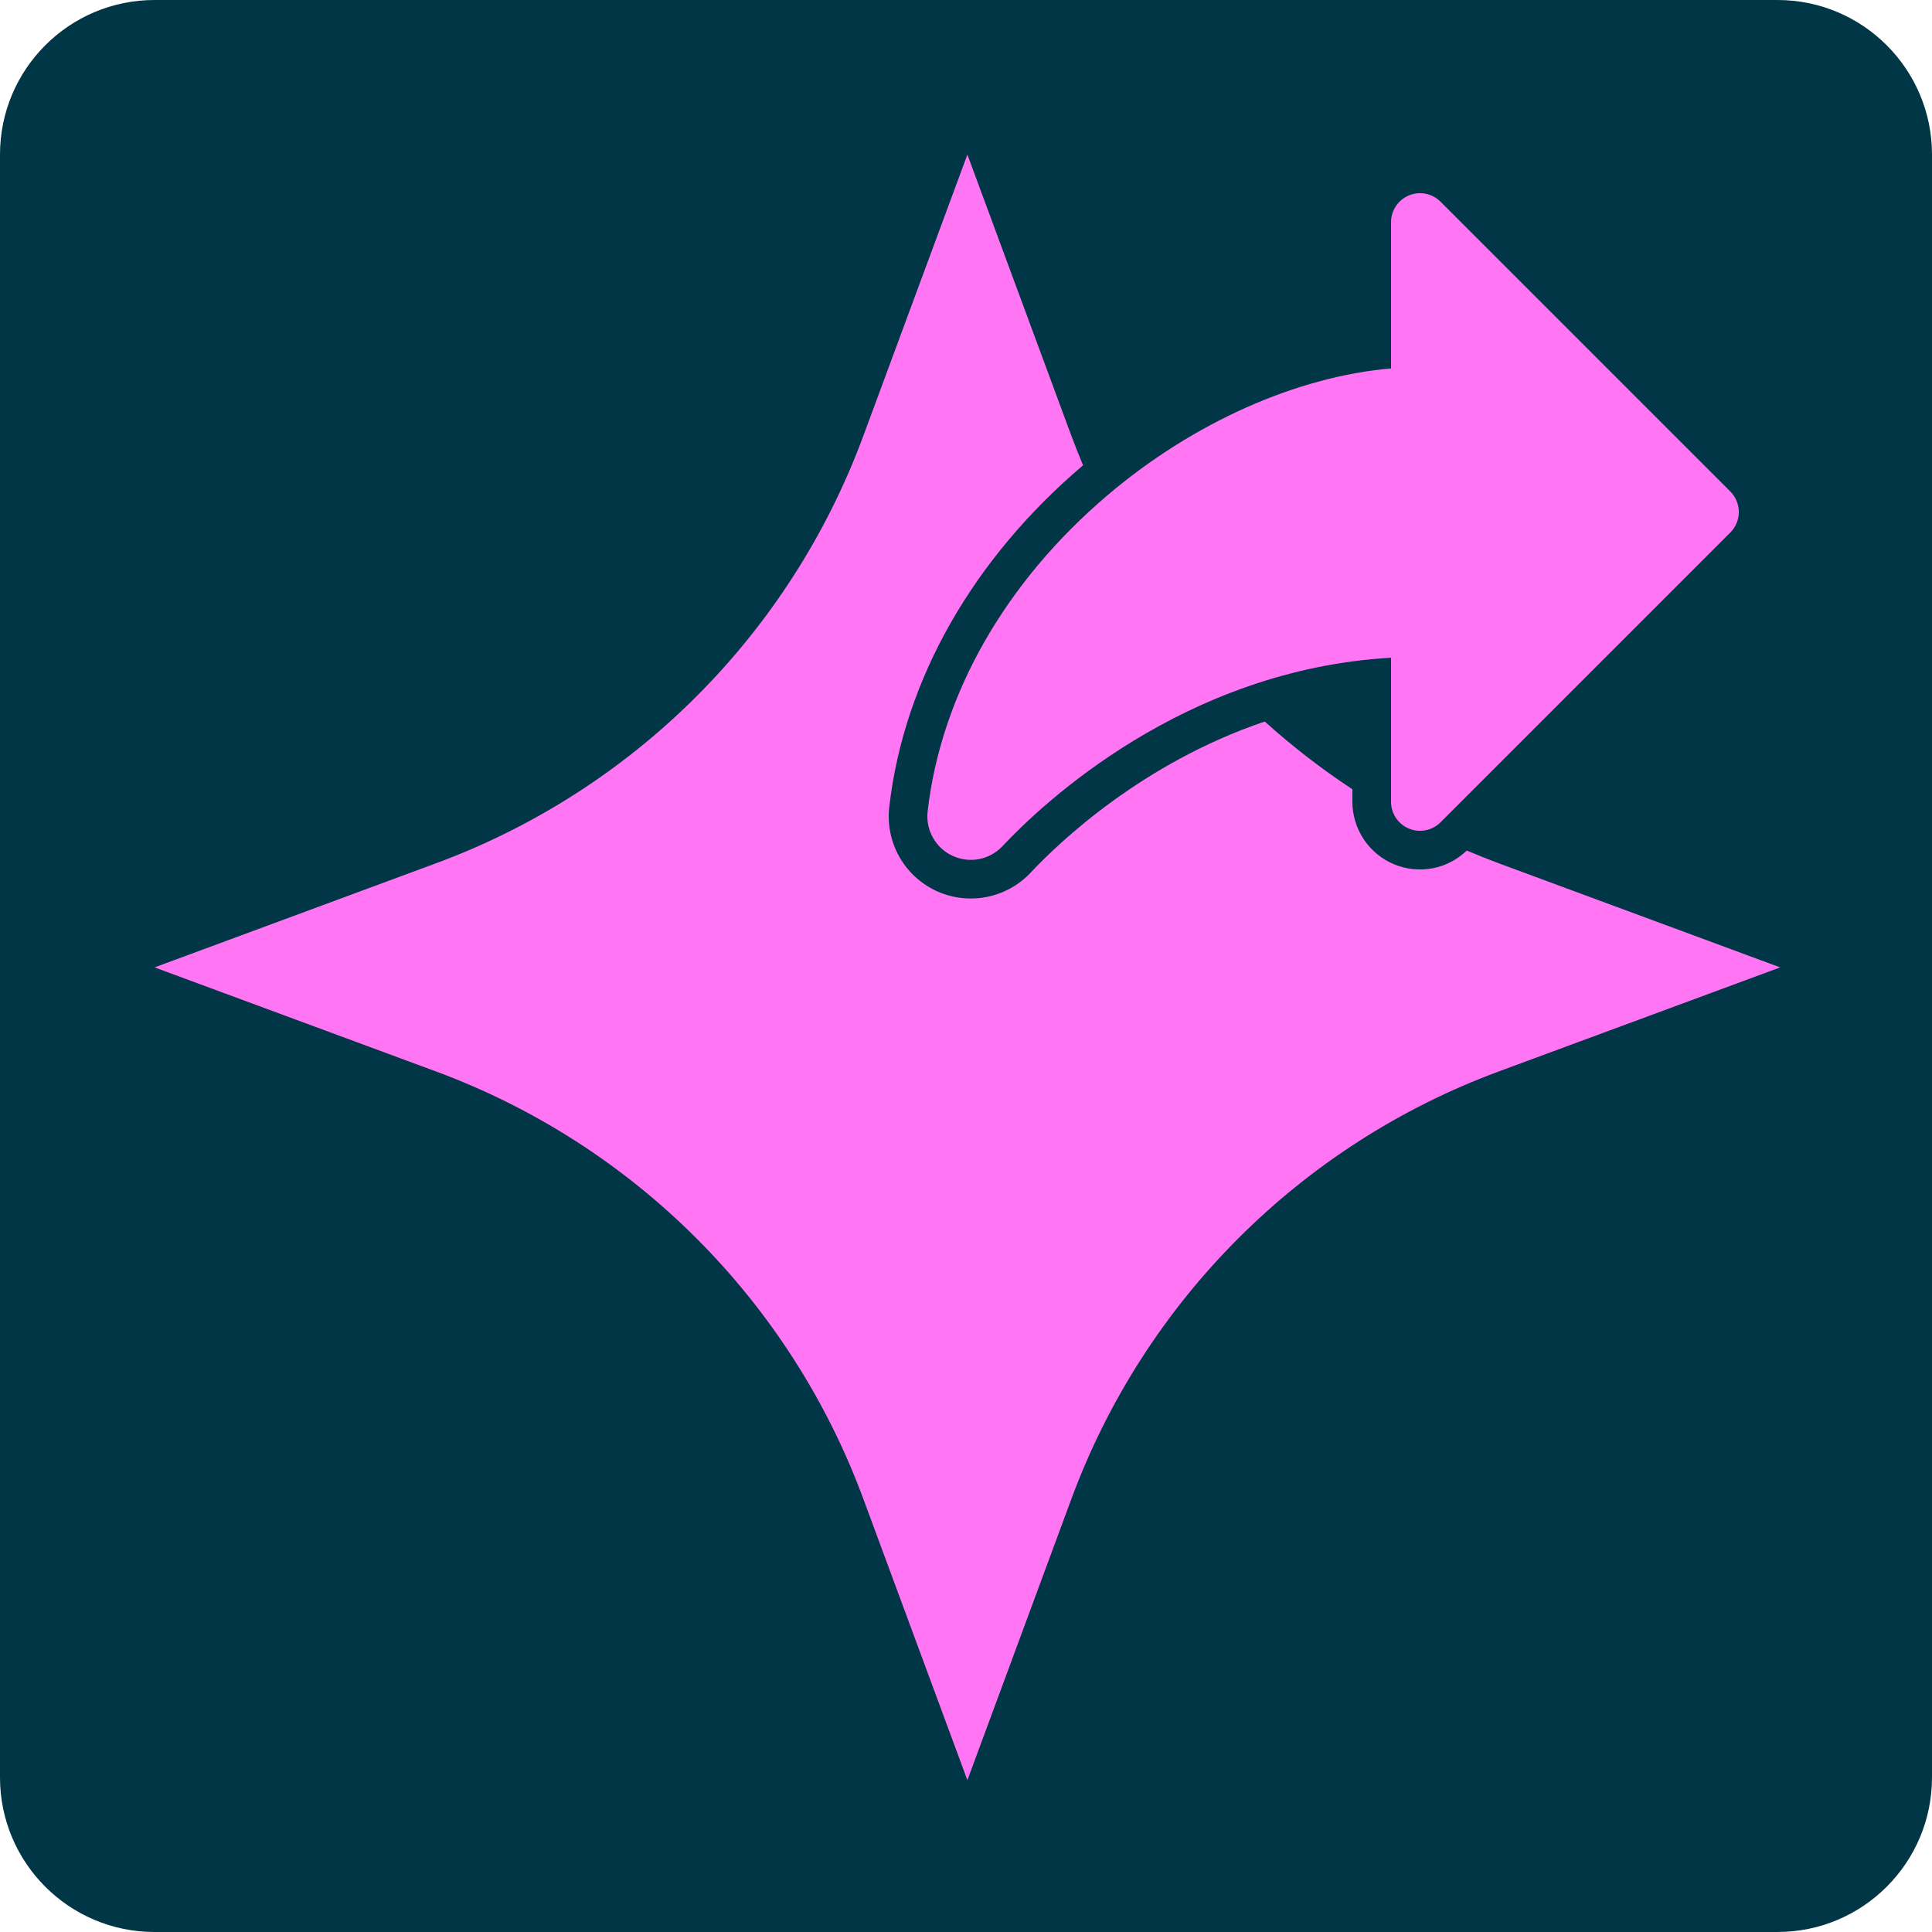
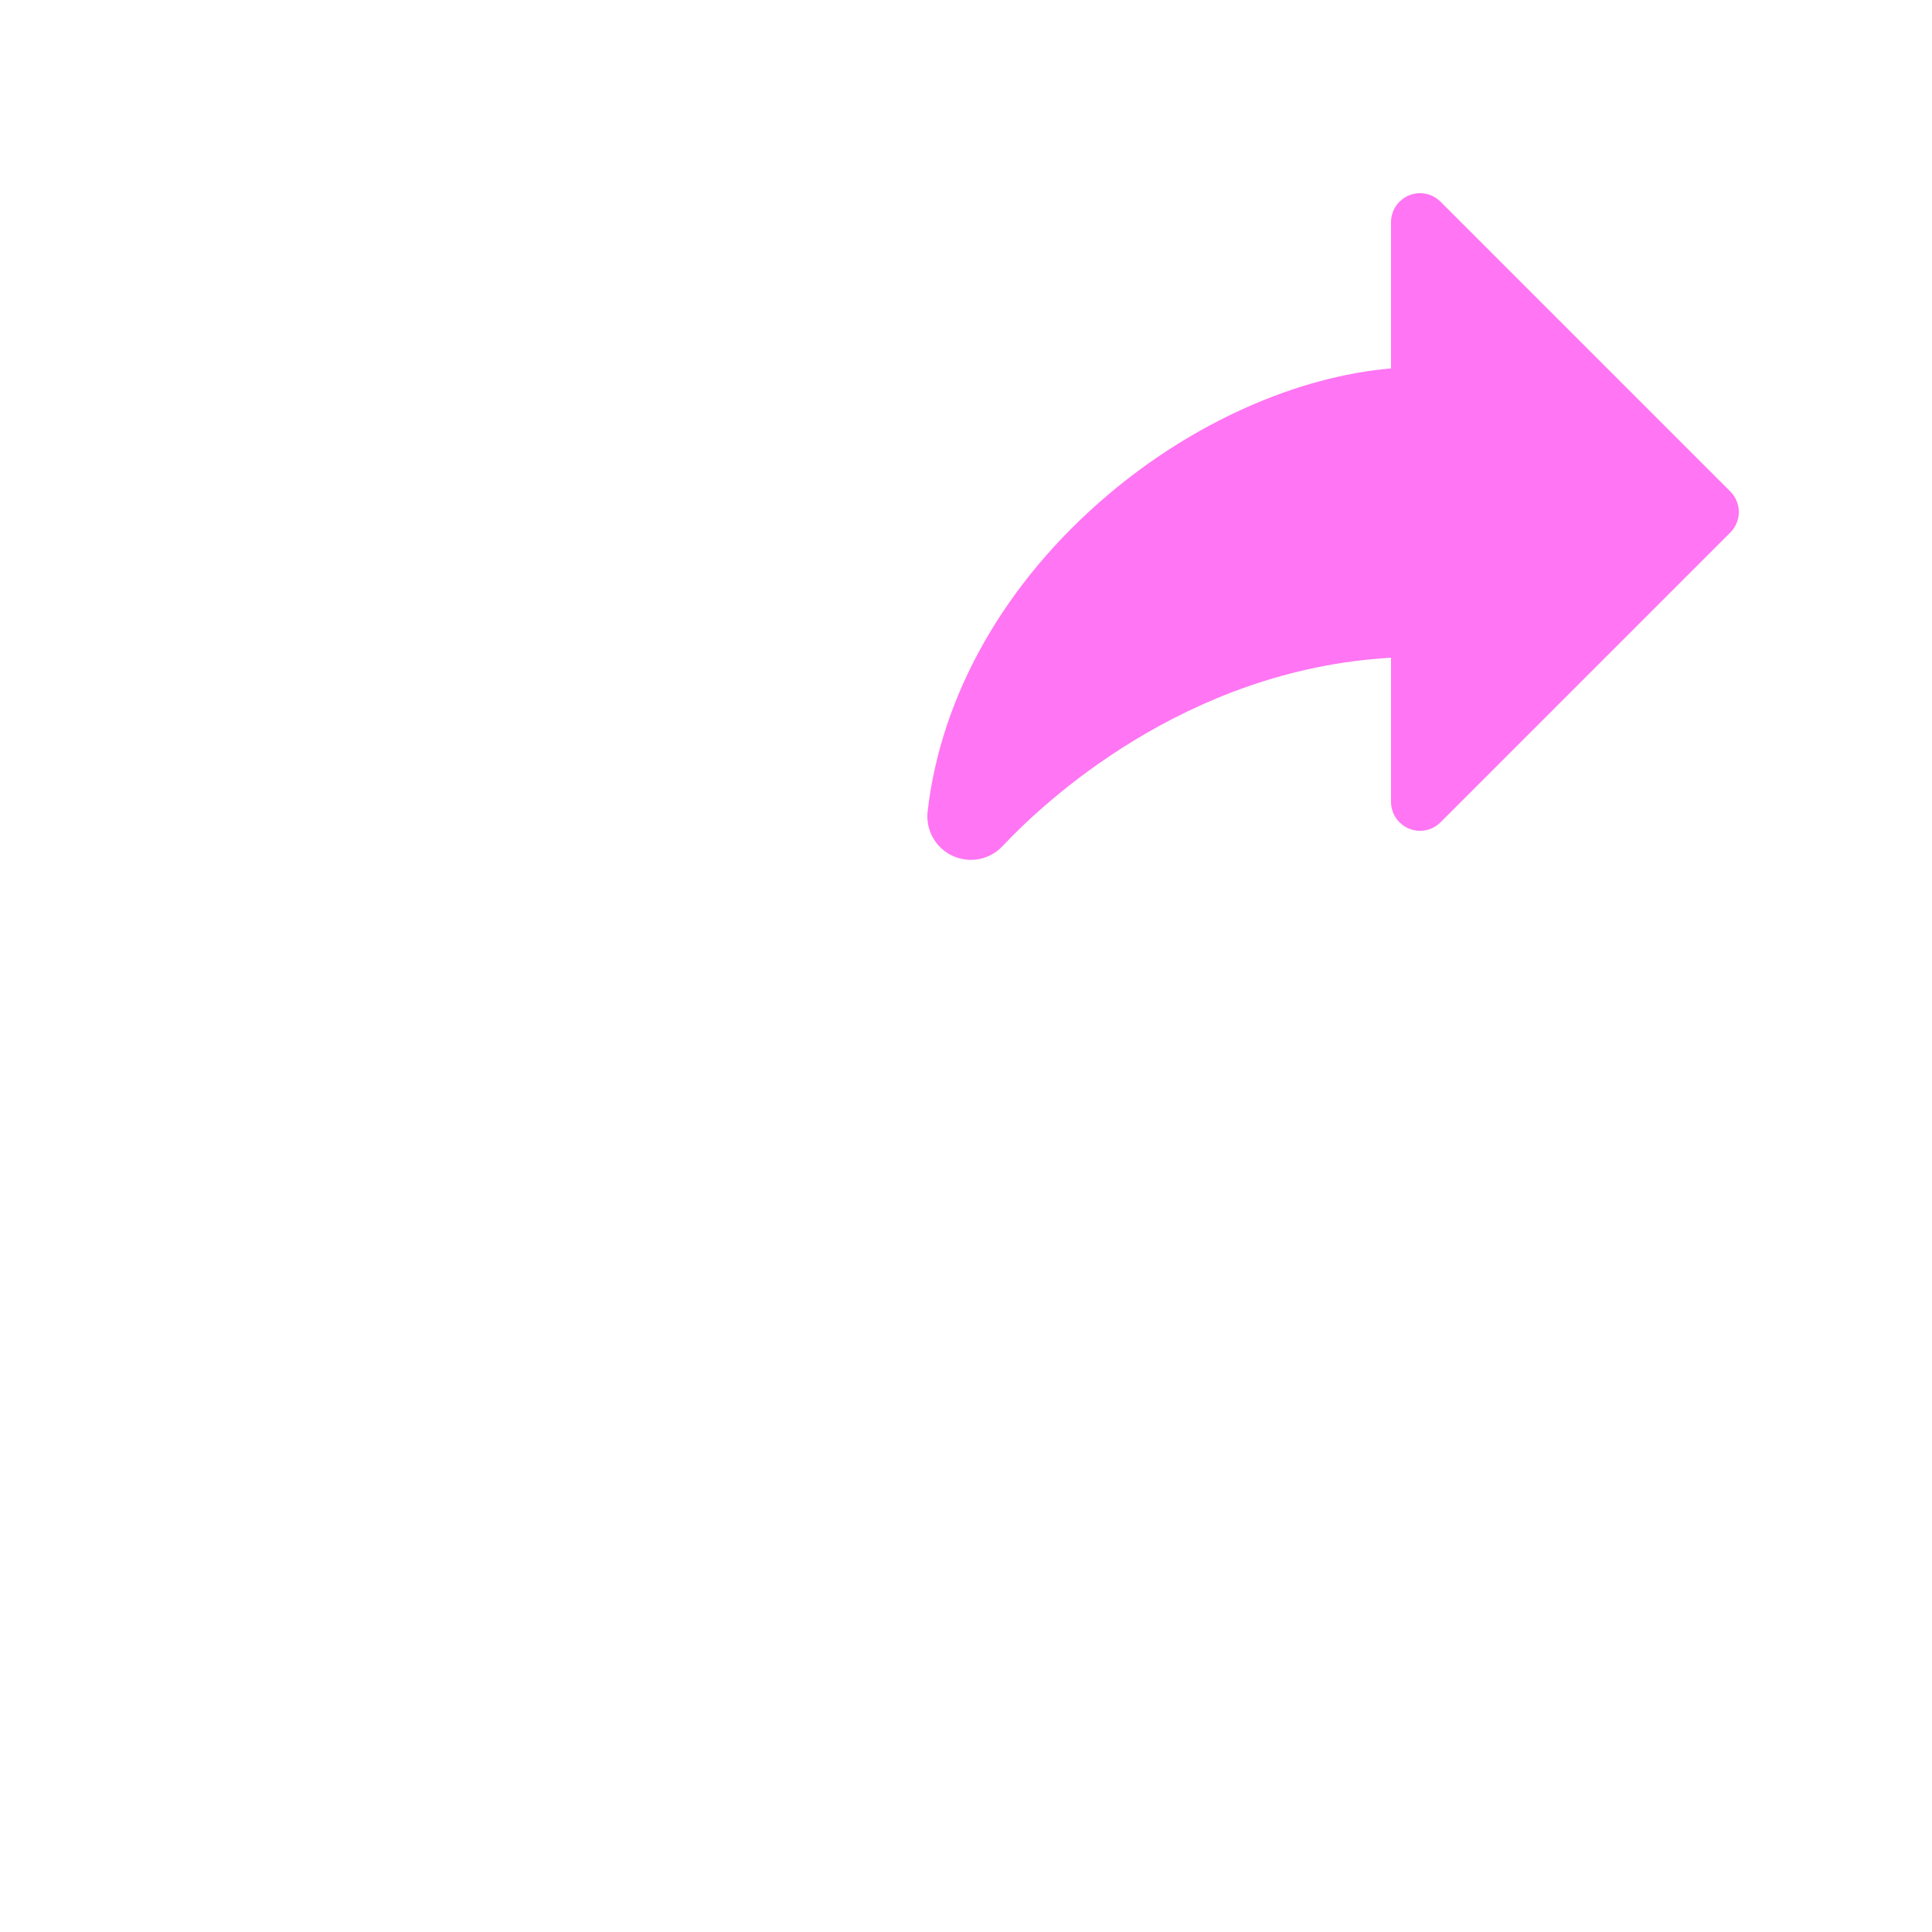
<svg xmlns="http://www.w3.org/2000/svg" width="50" height="50" viewBox="0 0 50 50" fill="none">
-   <path d="M0 4C0 1.791 1.791 0 4 0H46C48.209 0 50 1.791 50 4V46C50 48.209 48.209 50 46 50H4C1.791 50 0 48.209 0 46V4Z" fill="#003646" />
-   <path d="M27.732 11.291C27.826 11.544 27.926 11.794 28.03 12.041C28.029 12.042 28.027 12.044 28.025 12.046C25.202 14.442 23.395 17.571 23.014 20.885C22.963 21.328 23.053 21.777 23.271 22.167C23.49 22.557 23.826 22.869 24.231 23.057C24.637 23.244 25.093 23.299 25.531 23.214C25.97 23.128 26.37 22.907 26.676 22.581C27.416 21.791 29.572 19.742 32.732 18.673C33.441 19.313 34.199 19.899 35 20.426V20.75C35 21.096 35.103 21.435 35.295 21.723C35.487 22.011 35.76 22.236 36.08 22.368C36.4 22.501 36.752 22.535 37.092 22.468C37.419 22.403 37.719 22.243 37.96 22.012C38.23 22.127 38.504 22.236 38.78 22.339L46.071 25.036L38.78 27.732C33.662 29.628 29.628 33.662 27.732 38.78L25.036 46.071L22.339 38.78C20.444 33.662 16.409 29.628 11.291 27.732L4 25.036L11.291 22.339C16.409 20.444 20.443 16.409 22.339 11.291L25.036 4L27.732 11.291Z" fill="#FF75F3" />
  <path d="M44.781 13.781L37.281 21.281C37.176 21.386 37.042 21.458 36.896 21.487C36.751 21.516 36.6 21.501 36.463 21.444C36.326 21.387 36.209 21.291 36.126 21.168C36.044 21.044 36 20.899 36 20.751V17.022C30.647 17.326 26.977 20.797 25.946 21.897C25.784 22.07 25.572 22.187 25.34 22.233C25.108 22.278 24.867 22.248 24.652 22.149C24.437 22.049 24.259 21.885 24.144 21.678C24.028 21.472 23.98 21.234 24.007 20.999C24.355 17.975 26.012 15.066 28.672 12.808C30.882 10.933 33.568 9.743 36 9.535V5.751C36 5.602 36.044 5.457 36.126 5.334C36.209 5.21 36.326 5.114 36.463 5.057C36.6 5 36.751 4.985 36.896 5.014C37.042 5.043 37.176 5.115 37.281 5.22L44.781 12.72C44.85 12.79 44.906 12.872 44.943 12.963C44.981 13.054 45.001 13.152 45.001 13.251C45.001 13.349 44.981 13.447 44.943 13.538C44.906 13.629 44.85 13.712 44.781 13.781Z" fill="#FF75F3" />
</svg>